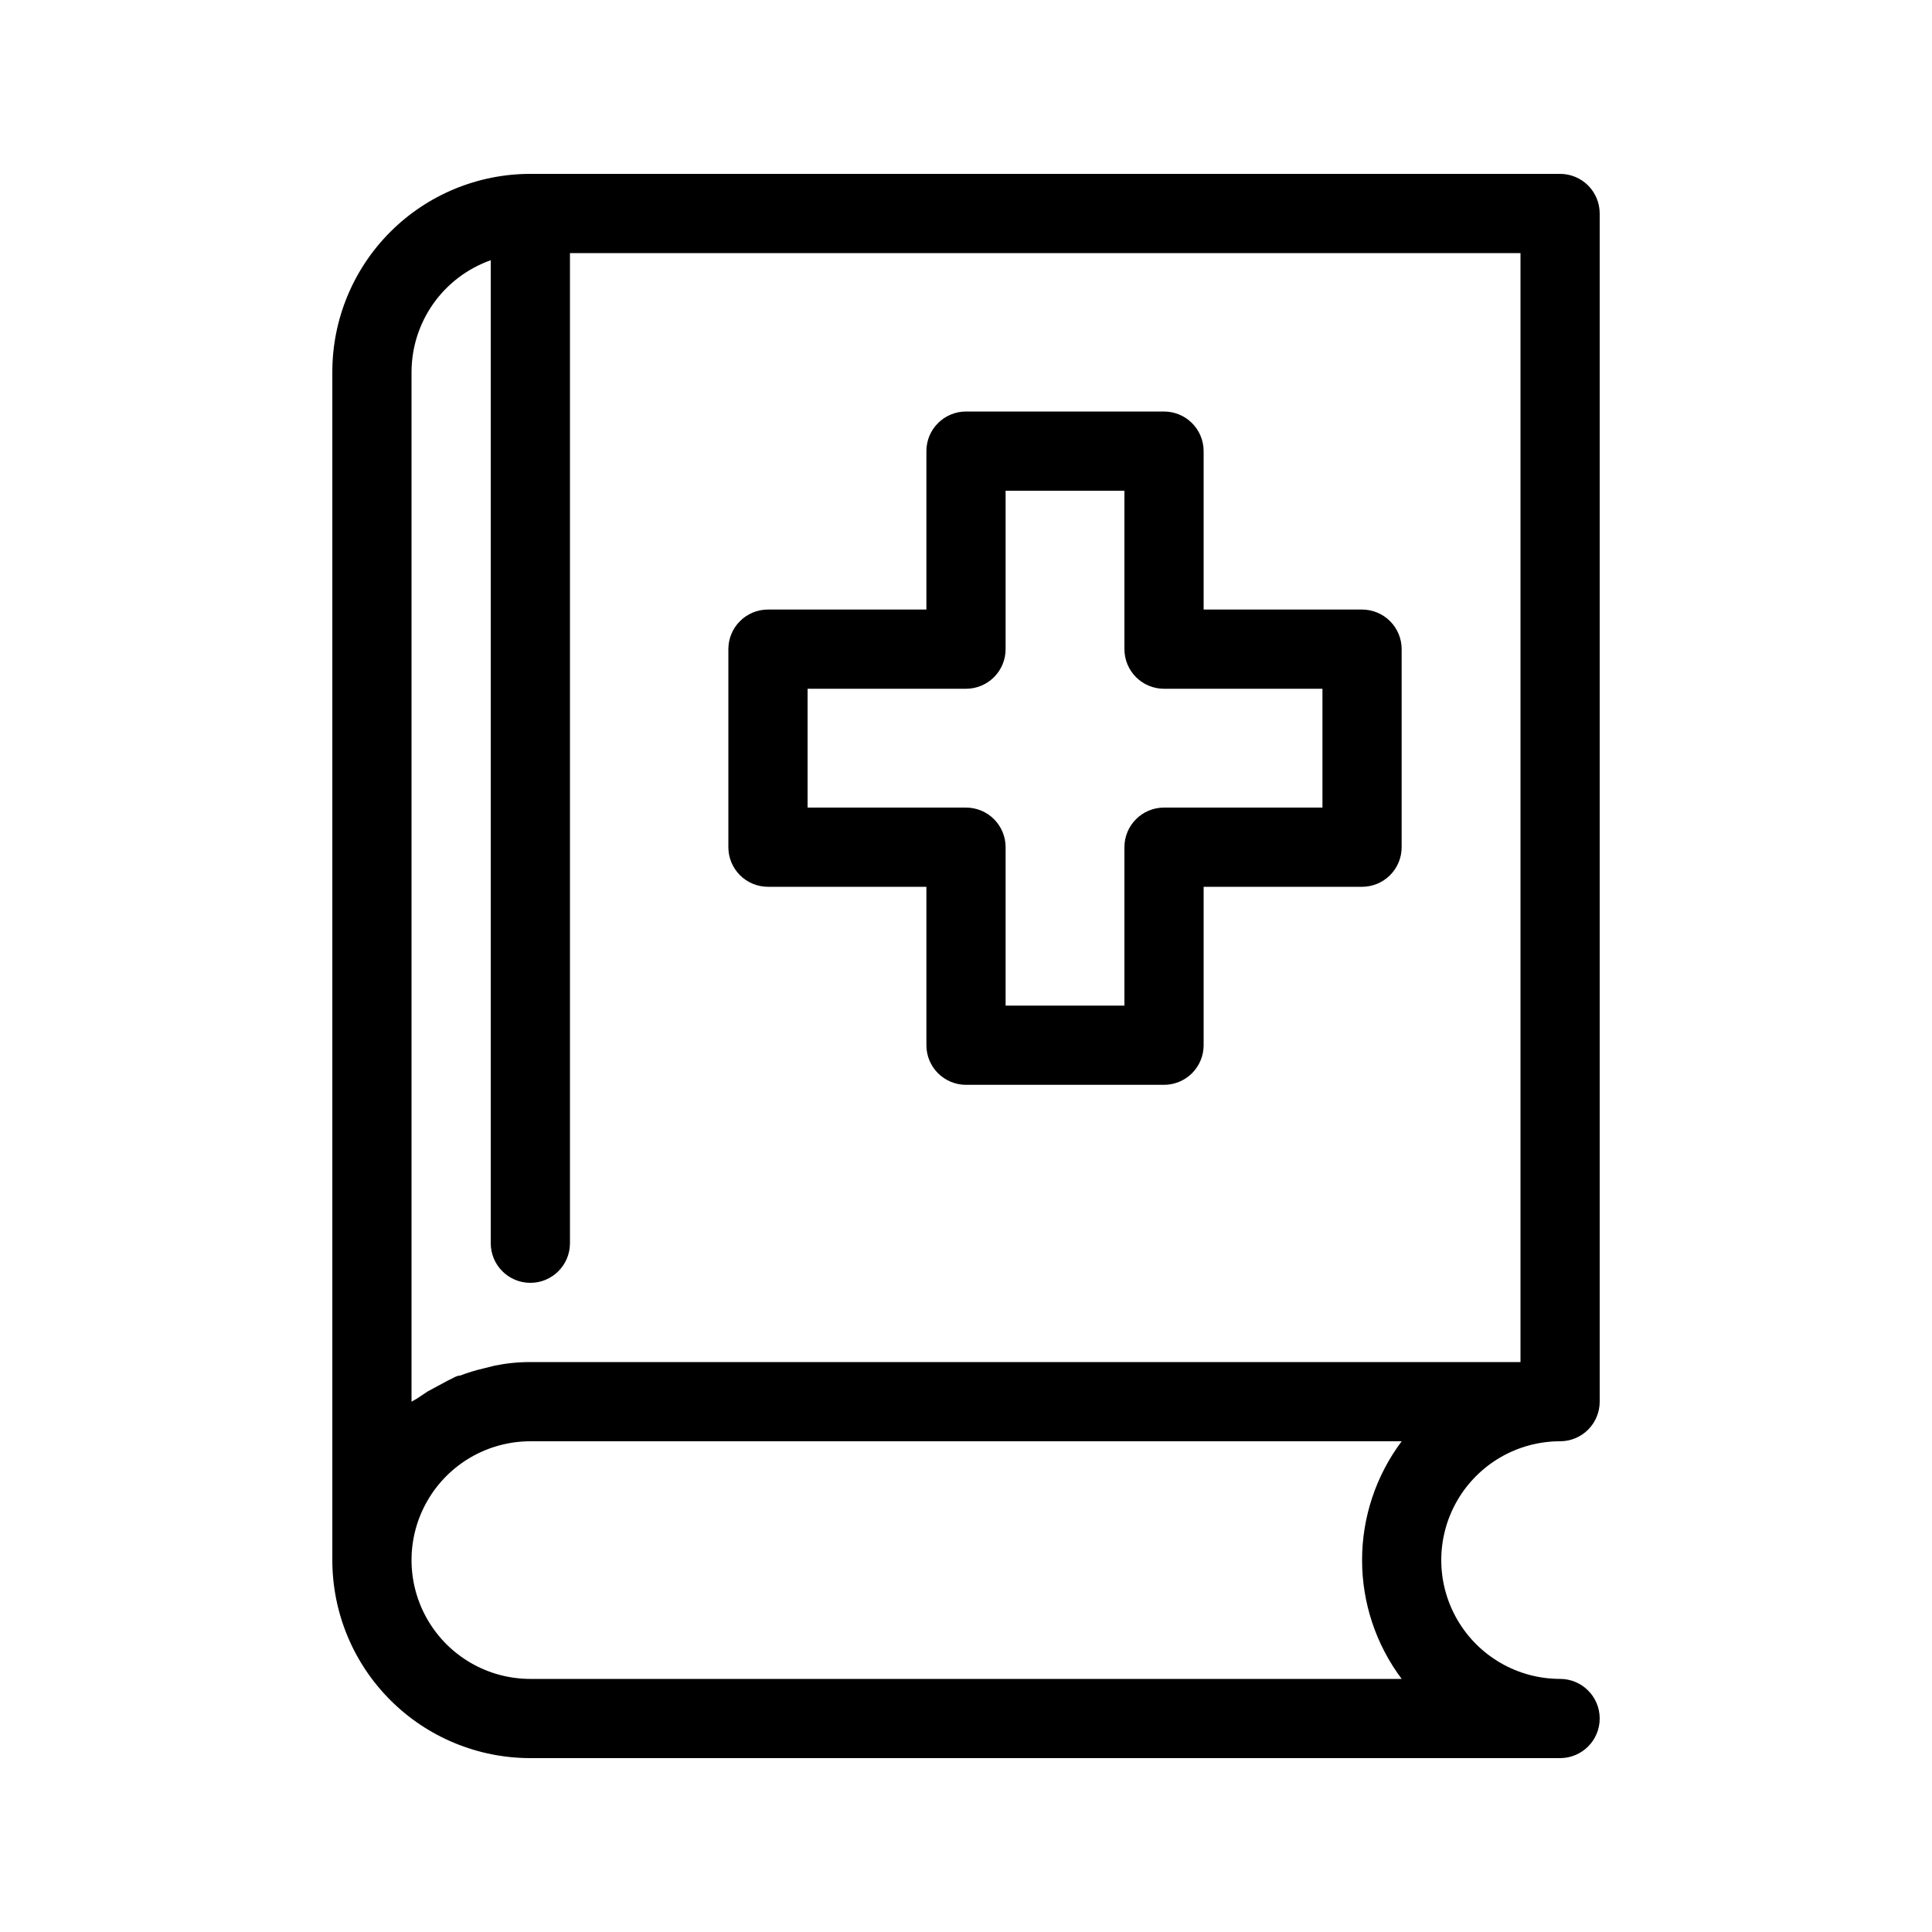
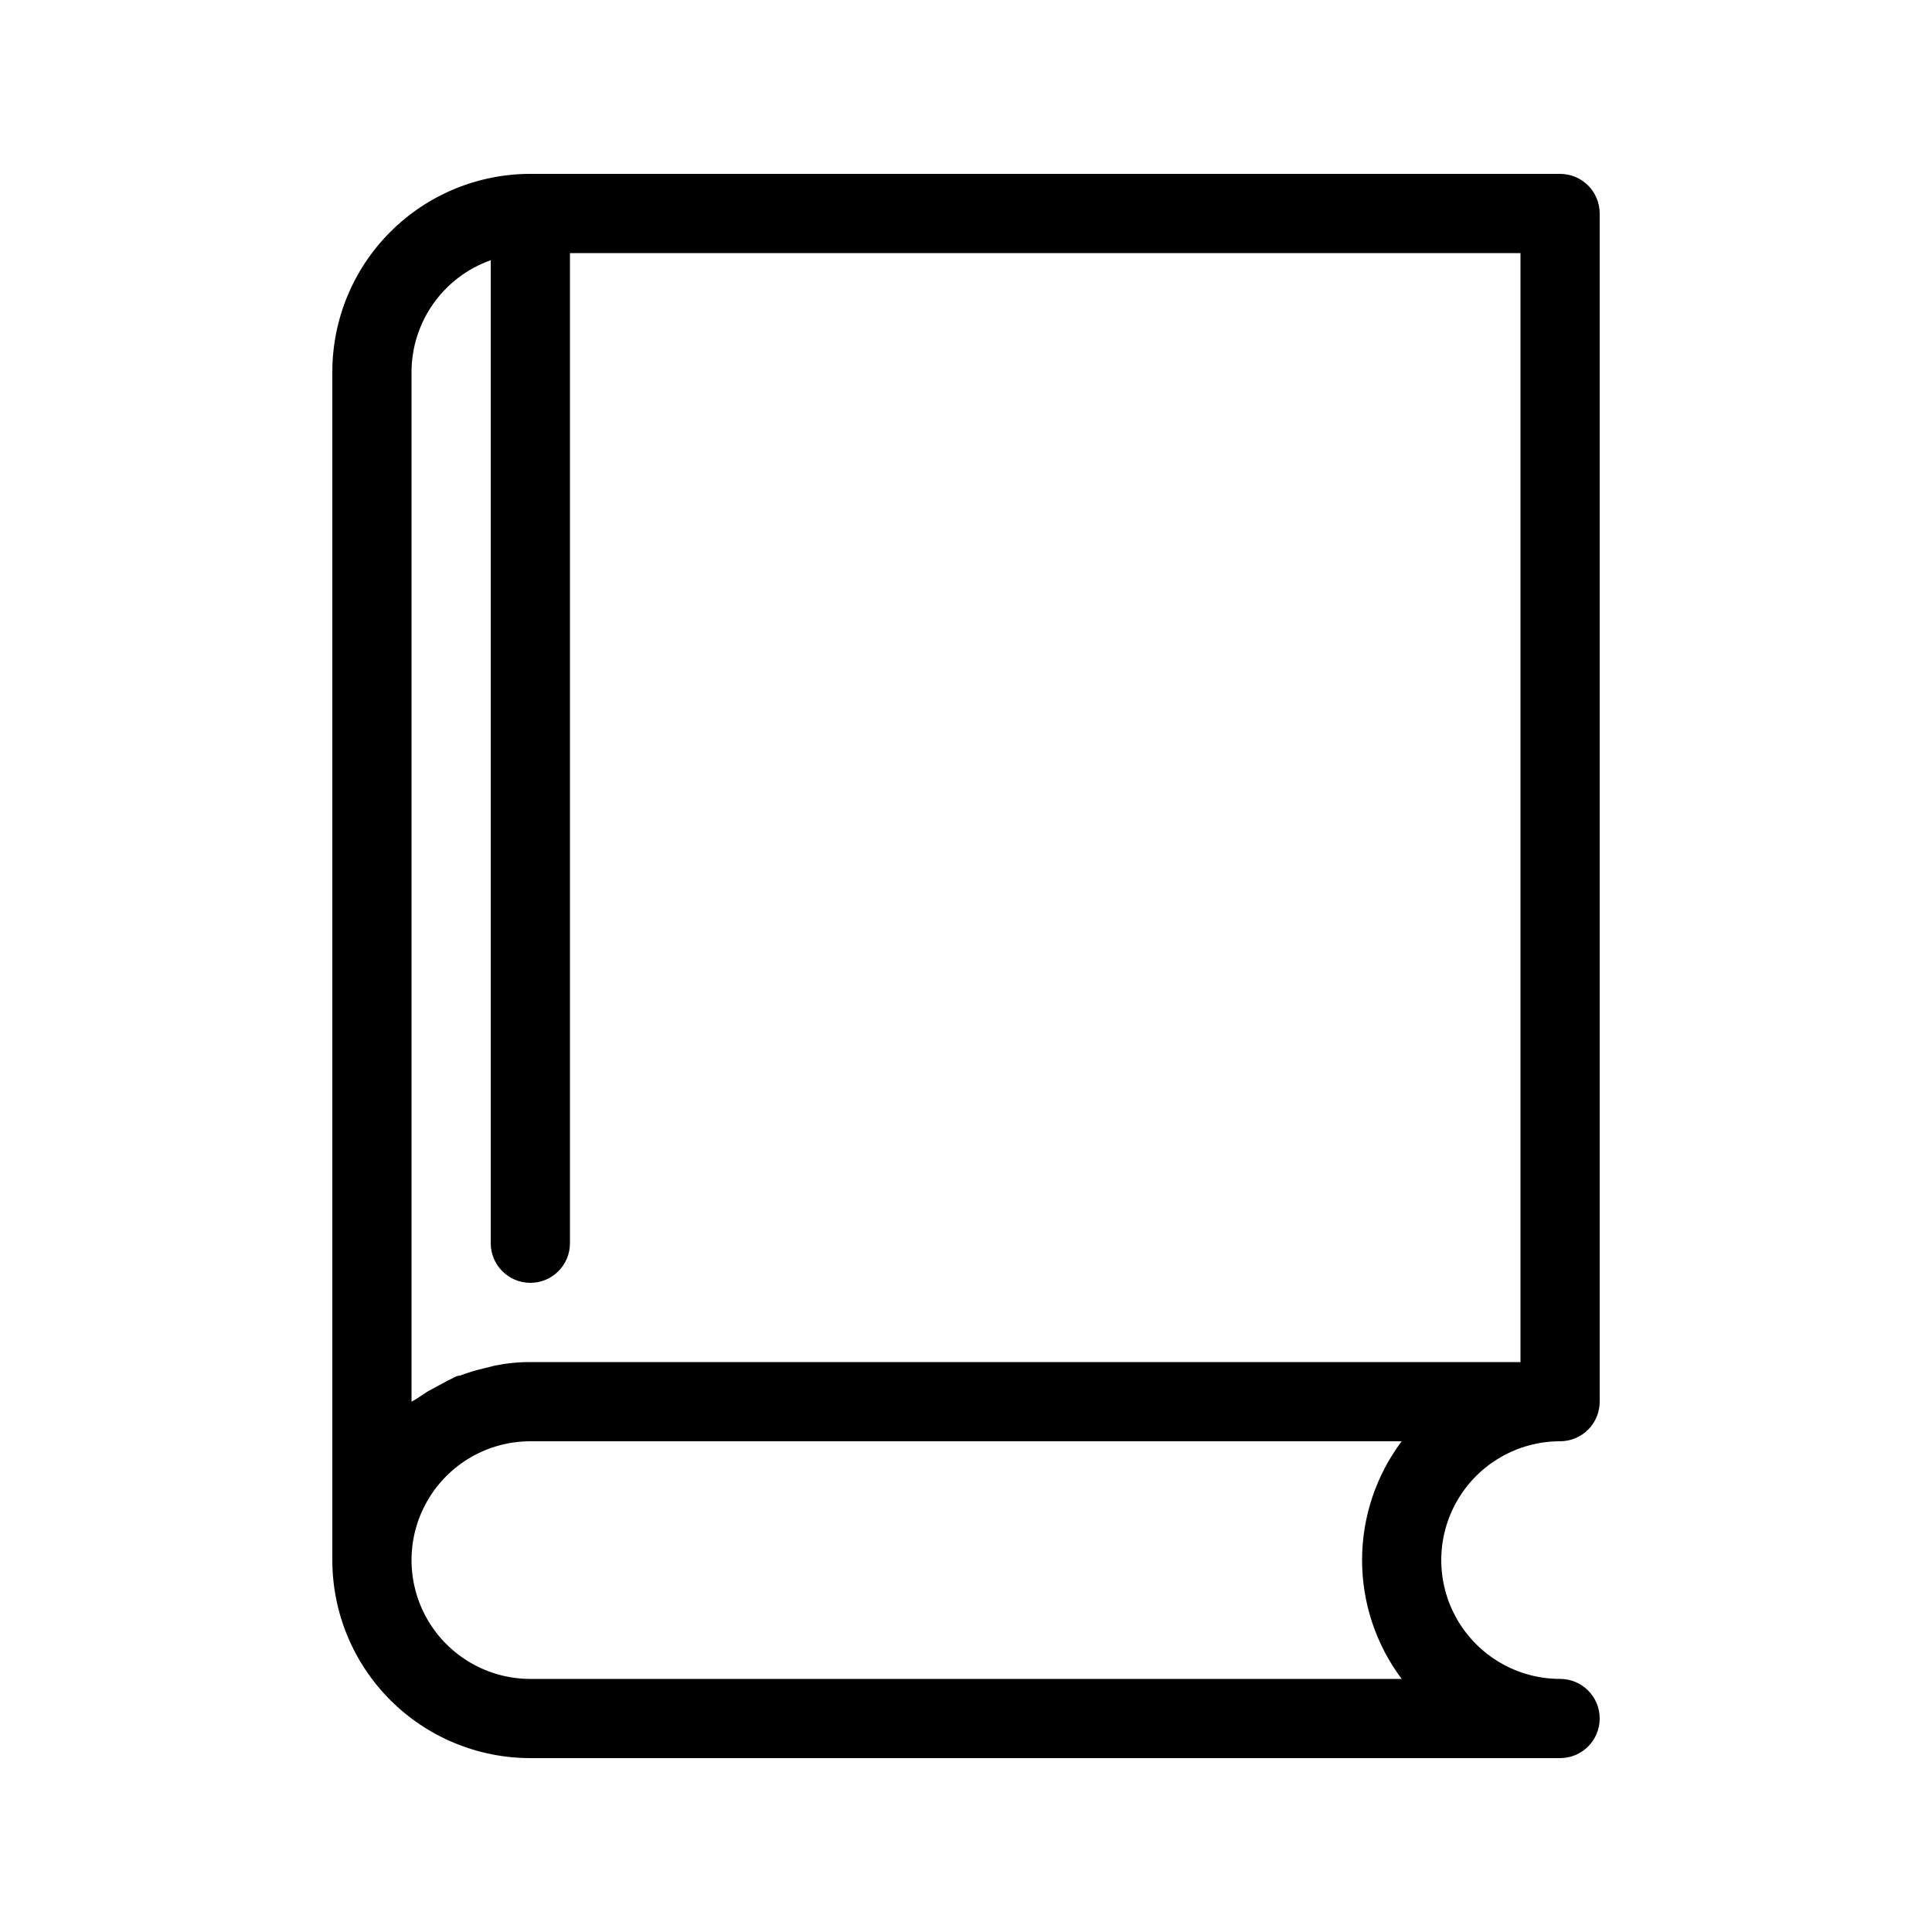
<svg xmlns="http://www.w3.org/2000/svg" fill="#000000" width="800px" height="800px" version="1.1" viewBox="144 144 512 512">
  <g>
    <path d="m557.44 525.95c2.785 0 5.453-1.105 7.422-3.074 1.969-1.965 3.074-4.637 3.074-7.422v-314.88c0-2.785-1.105-5.453-3.074-7.422s-4.637-3.074-7.422-3.074h-272.89c-13.918 0-27.27 5.527-37.109 15.371-9.844 9.84-15.371 23.191-15.371 37.109v314.88c0 13.922 5.527 27.27 15.371 37.109 9.84 9.844 23.191 15.371 37.109 15.371h272.89c5.797 0 10.496-4.699 10.496-10.496s-4.699-10.496-10.496-10.496c-11.25 0-21.645-6-27.27-15.742-5.625-9.742-5.625-21.746 0-31.488 5.625-9.742 16.02-15.746 27.27-15.746zm-304.38-283.39c0.02-6.496 2.043-12.828 5.805-18.129 3.758-5.297 9.062-9.305 15.188-11.469v260.51c0 5.793 4.699 10.492 10.496 10.492s10.496-4.699 10.496-10.492v-262.4h251.9v293.89h-262.4c-3.172-0.008-6.34 0.309-9.445 0.945l-2.938 0.734h-0.004c-2.106 0.488-4.176 1.117-6.191 1.891-1.051 0-2.098 0.84-3.148 1.258l-5.457 2.938-2.832 1.891-1.473 0.84zm262.4 346.37h-230.91c-11.25 0-21.645-6-27.27-15.742-5.625-9.742-5.625-21.746 0-31.488 5.625-9.742 16.02-15.746 27.27-15.746h230.91c-6.812 9.086-10.496 20.133-10.496 31.488s3.684 22.406 10.496 31.488z" />
-     <path d="m347.52 379.01h41.984v41.984c0 2.781 1.105 5.453 3.074 7.422 1.969 1.965 4.637 3.074 7.422 3.074h52.48c2.781 0 5.453-1.109 7.422-3.074 1.965-1.969 3.074-4.641 3.074-7.422v-41.984h41.984-0.004c2.785 0 5.457-1.105 7.422-3.074 1.969-1.969 3.074-4.641 3.074-7.422v-52.48c0-2.785-1.105-5.453-3.074-7.422-1.965-1.969-4.637-3.074-7.422-3.074h-41.98v-41.984c0-2.785-1.109-5.453-3.074-7.422-1.969-1.969-4.641-3.074-7.422-3.074h-52.48c-5.797 0-10.496 4.699-10.496 10.496v41.984h-41.984c-5.797 0-10.496 4.699-10.496 10.496v52.48c0 2.781 1.105 5.453 3.074 7.422s4.637 3.074 7.422 3.074zm10.496-52.48h41.984c2.781 0 5.453-1.105 7.422-3.074s3.074-4.641 3.074-7.422v-41.984h31.488v41.984c0 2.781 1.105 5.453 3.074 7.422 1.965 1.969 4.637 3.074 7.422 3.074h41.984v31.488h-41.984c-5.797 0-10.496 4.699-10.496 10.496v41.984h-31.488v-41.984c0-2.785-1.105-5.453-3.074-7.422s-4.641-3.074-7.422-3.074h-41.984z" />
  </g>
</svg>